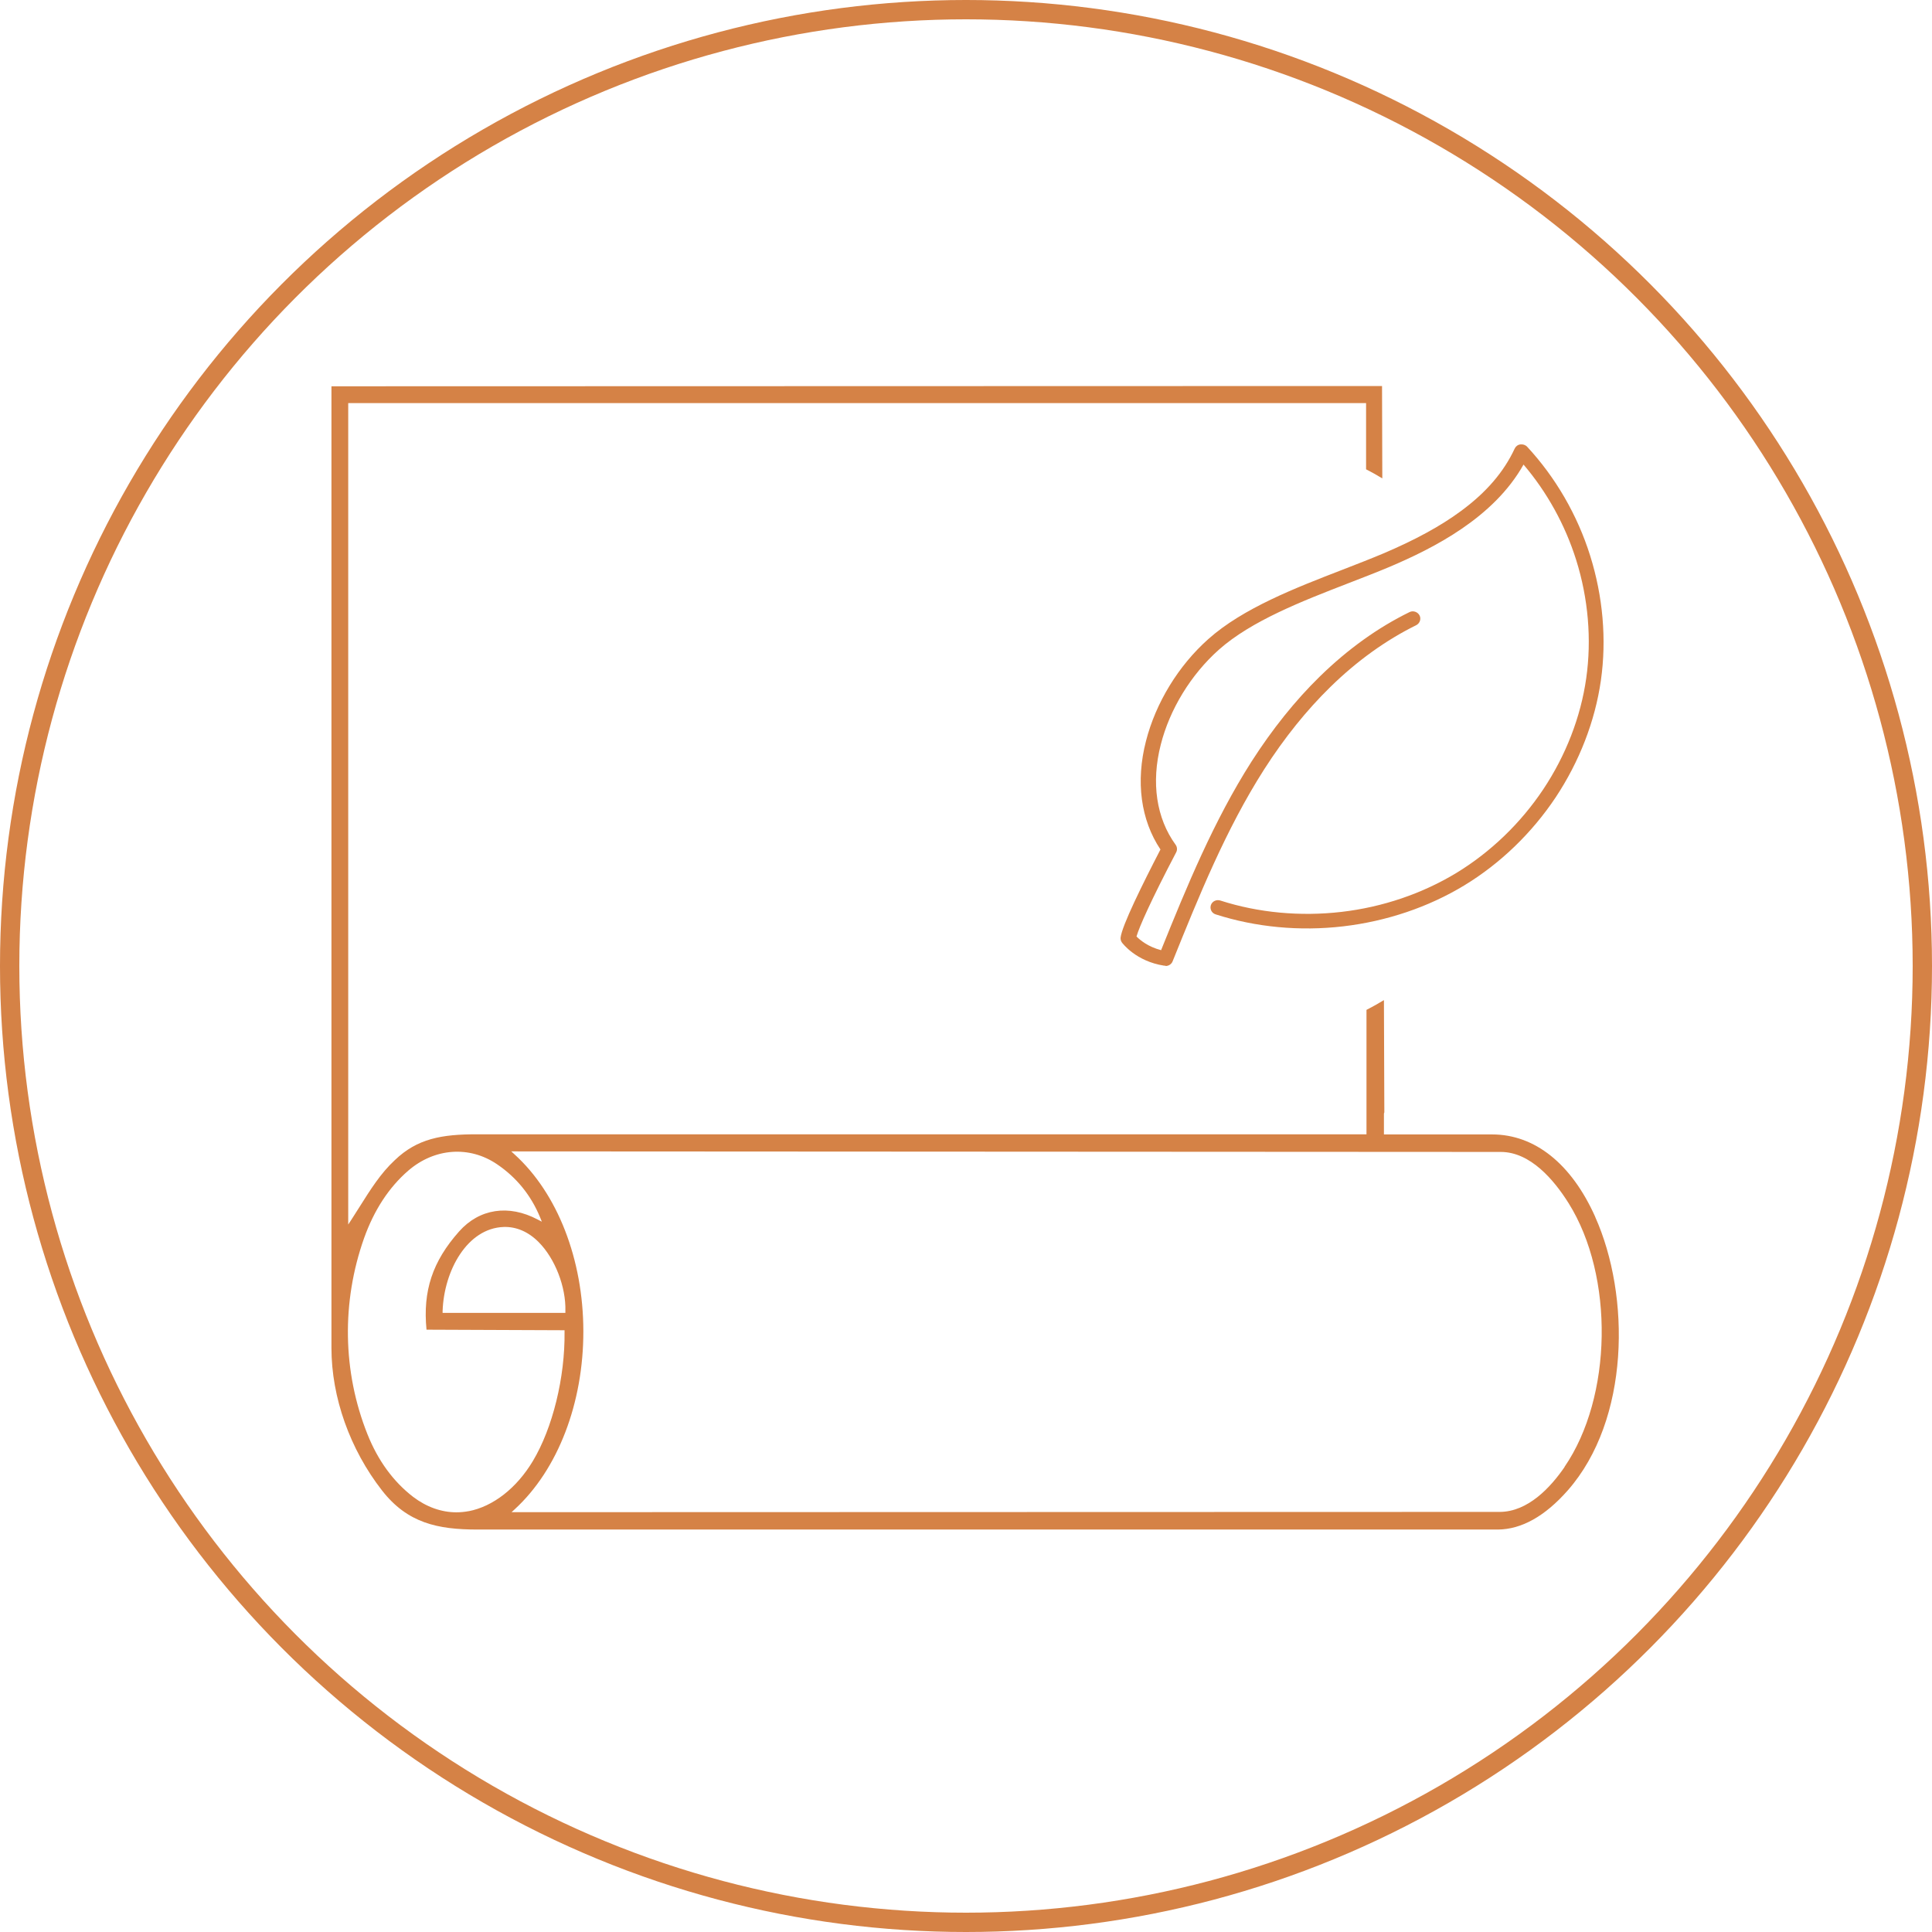
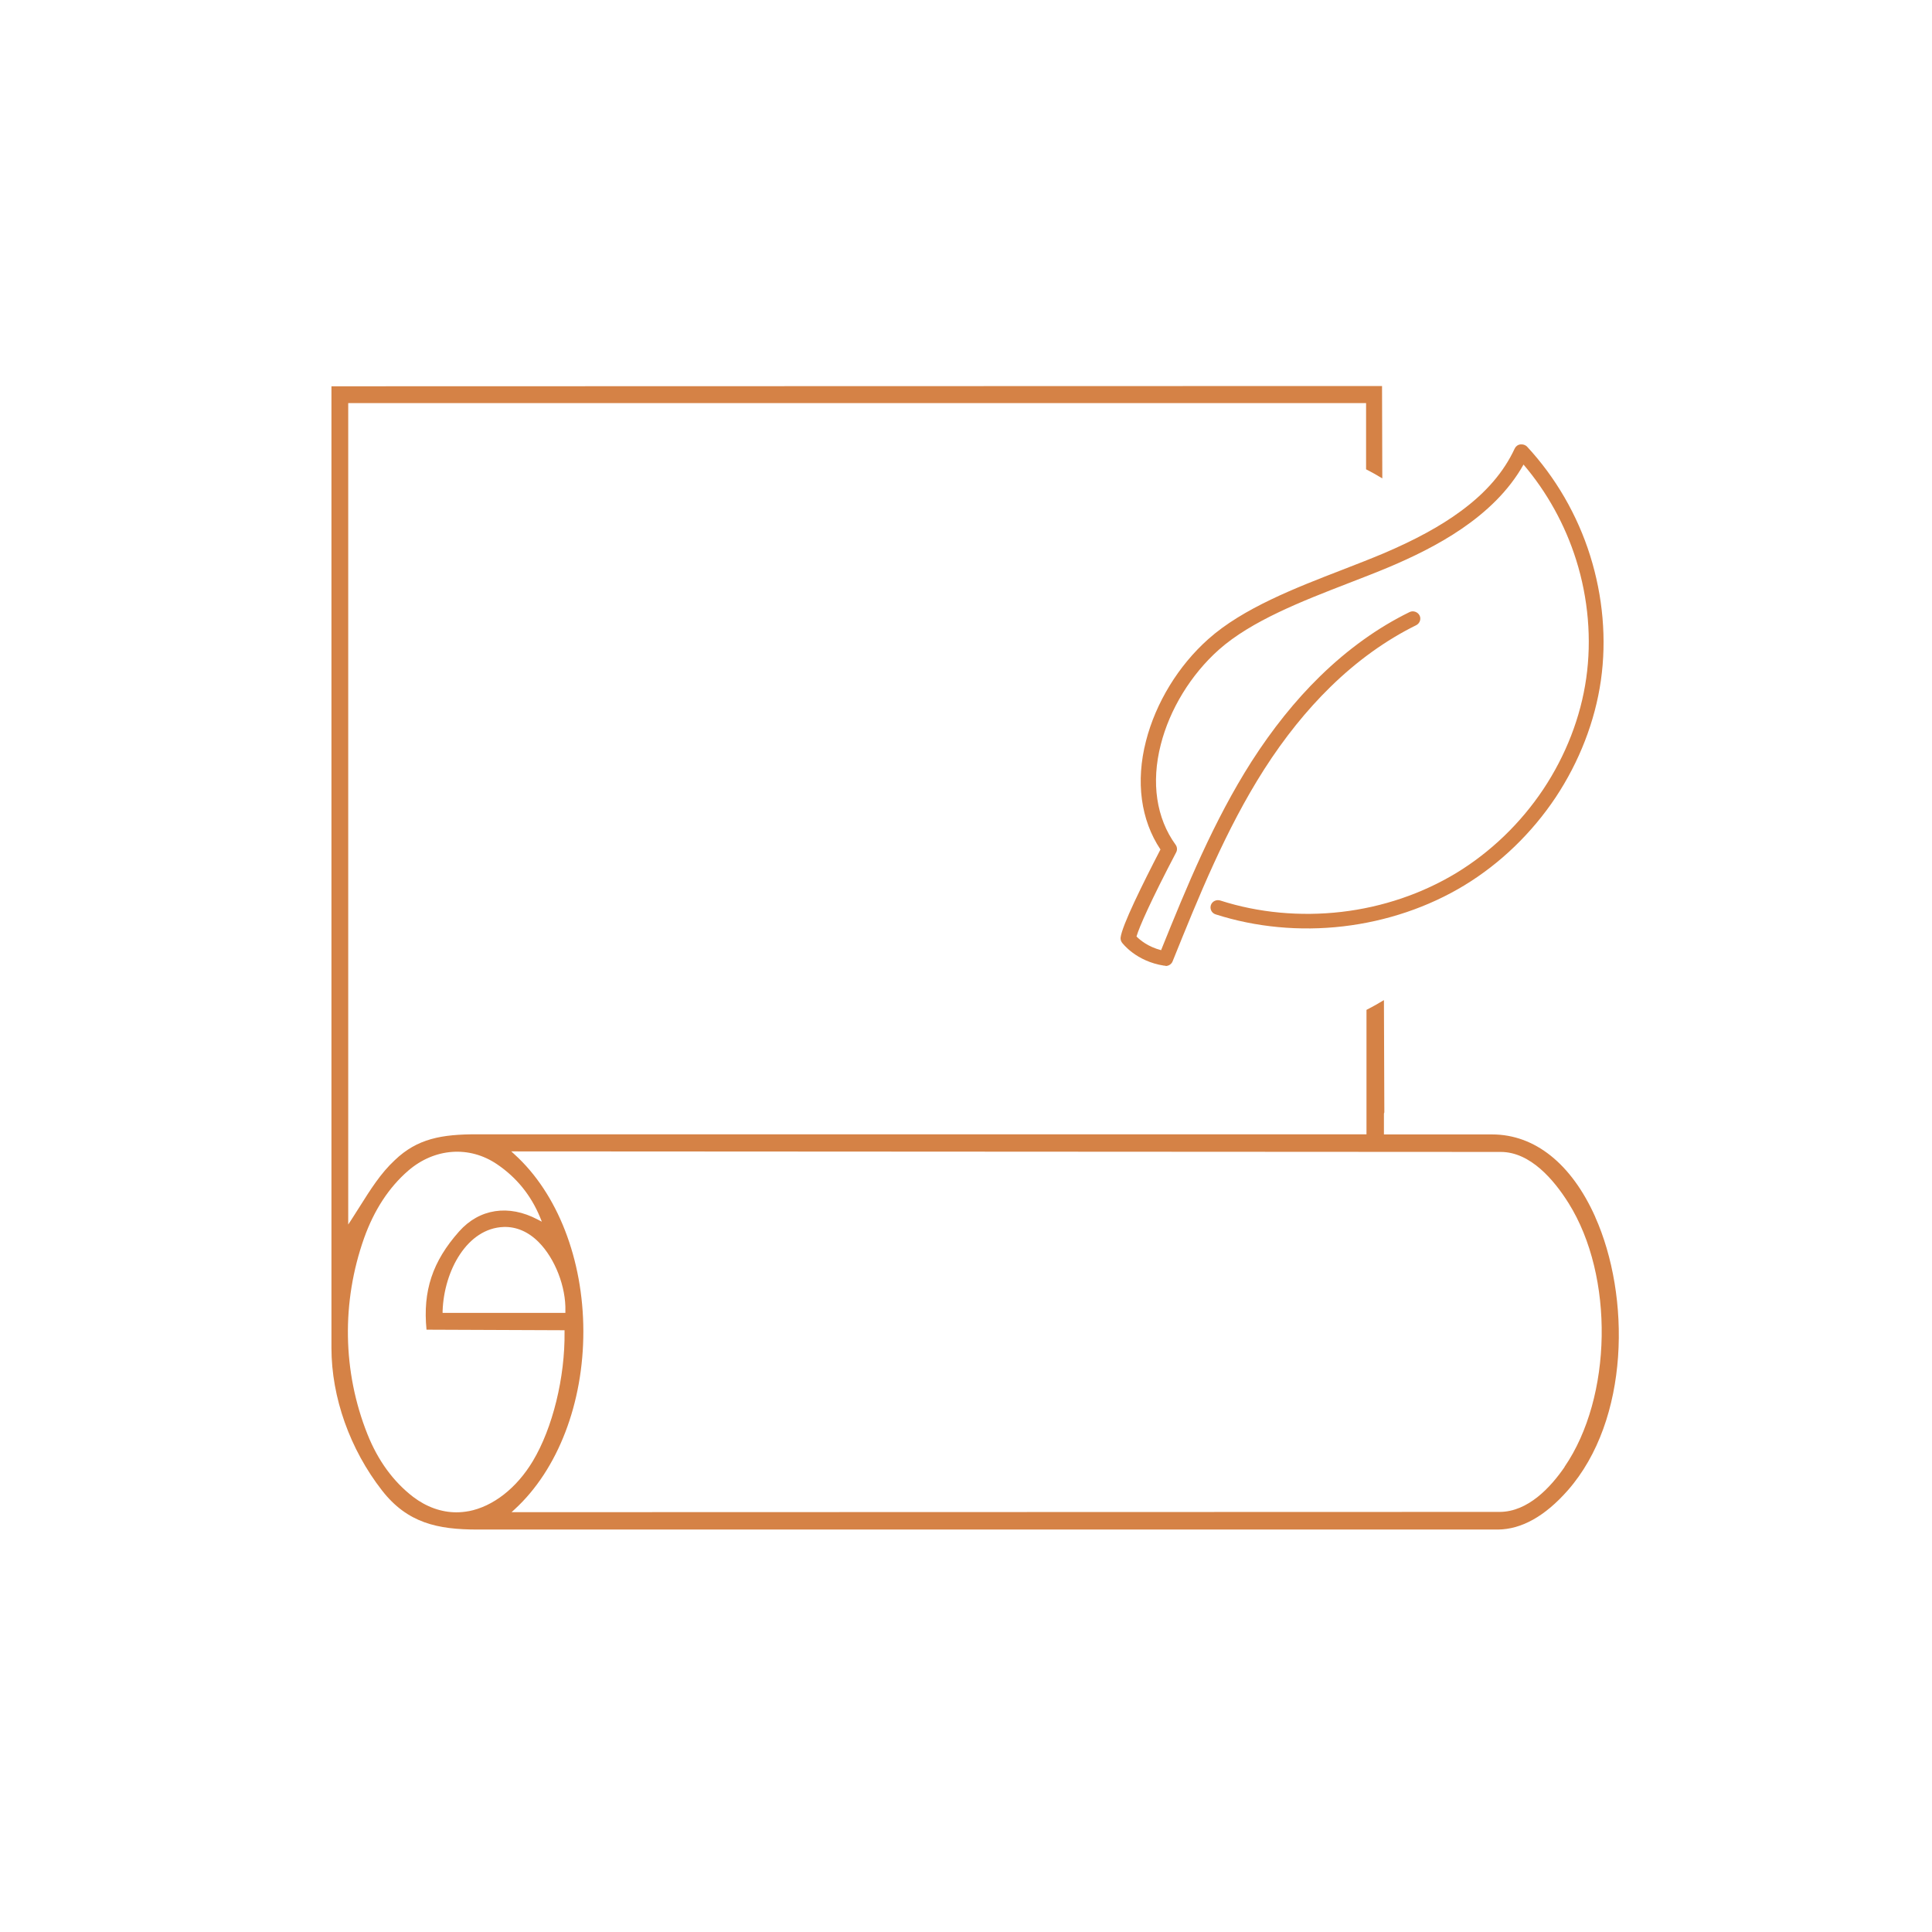
<svg xmlns="http://www.w3.org/2000/svg" fill="none" viewBox="0 0 100 100" height="100" width="100">
-   <circle stroke="#D58246" r="49.5" cy="50" cx="50" />
  <path fill="#D58246" d="M82.564 62.974C81.332 60.228 79.436 58.718 77.231 58.718H71.632V57.658C71.632 57.623 71.639 57.609 71.646 57.602C71.646 57.595 71.646 57.581 71.653 57.574L71.632 51.766C71.331 51.948 71.03 52.117 70.729 52.271V55.593V55.621V58.711H24.672C22.867 58.711 21.6 58.929 20.431 60.053C19.704 60.727 19.172 61.577 18.605 62.476C18.465 62.693 18.332 62.911 18.185 63.136L18.024 63.382V20.865H70.708V24.292C70.988 24.432 71.261 24.587 71.548 24.762L71.534 19.98L17.156 19.994V69.772C17.156 72.329 18.115 75.019 19.774 77.147C21.089 78.832 22.643 79.169 24.721 79.169H77.525C78.75 79.162 79.967 78.481 81.143 77.147C84.369 73.481 84.397 67.069 82.564 62.981V62.974ZM24.274 78.214C24.057 78.256 23.84 78.277 23.623 78.277C22.846 78.277 22.076 78.003 21.383 77.477C20.361 76.69 19.564 75.602 19.018 74.232C17.73 71.001 17.674 67.399 18.843 64.091C19.361 62.637 20.131 61.457 21.131 60.593C22.489 59.421 24.295 59.287 25.729 60.263C26.737 60.945 27.486 61.872 27.955 63.009L28.046 63.234L27.829 63.122C26.331 62.328 24.812 62.56 23.763 63.74C22.384 65.292 21.88 66.816 22.076 68.824L29.221 68.853V68.937C29.25 71.29 28.606 73.916 27.577 75.63C26.737 77.027 25.526 77.975 24.253 78.221L24.274 78.214ZM29.264 67.869V67.954H22.909V67.862C22.979 65.769 24.183 63.571 26.072 63.508C26.723 63.487 27.346 63.754 27.878 64.288C28.725 65.137 29.299 66.605 29.264 67.862V67.869ZM80.982 75.932C80.254 76.992 79.086 78.249 77.63 78.256L26.478 78.27L26.646 78.116C28.879 76.065 30.201 72.617 30.194 68.895C30.187 65.186 28.858 61.766 26.632 59.751L26.464 59.596H26.688L77.679 59.624C79.212 59.624 80.436 61.071 81.192 62.279C83.558 66.057 83.46 72.315 80.975 75.932H80.982Z" />
  <path fill="#D58246" d="M60.318 49.984C60.318 49.984 60.277 49.984 60.261 49.984C58.801 49.761 58.108 48.83 58.075 48.791C58.018 48.711 57.993 48.623 58.002 48.528C58.075 47.907 59.143 45.751 60.065 43.969C59.045 42.441 58.776 40.452 59.315 38.36C59.82 36.378 60.995 34.453 62.545 33.076C64.339 31.477 67.063 30.427 69.469 29.496C70.228 29.202 70.945 28.923 71.606 28.645C73.254 27.944 74.567 27.228 75.611 26.457C76.932 25.486 77.838 24.428 78.4 23.218C78.457 23.099 78.563 23.019 78.694 23.003C78.824 22.988 78.955 23.027 79.045 23.123C80.513 24.706 81.647 26.655 82.307 28.764C82.968 30.872 83.164 33.1 82.862 35.217C82.56 37.333 81.744 39.426 80.521 41.272C79.289 43.118 77.658 44.693 75.799 45.823C73.939 46.953 71.769 47.685 69.526 47.947C67.283 48.21 65 47.995 62.92 47.327C62.716 47.263 62.61 47.048 62.675 46.849C62.74 46.65 62.961 46.547 63.164 46.611C65.138 47.247 67.308 47.446 69.437 47.199C71.565 46.953 73.621 46.252 75.391 45.178C77.152 44.104 78.702 42.616 79.877 40.858C81.043 39.108 81.818 37.118 82.103 35.105C82.389 33.1 82.209 30.976 81.581 28.979C81.01 27.165 80.072 25.47 78.857 24.046C77.316 26.799 74.2 28.374 71.932 29.337C71.255 29.623 70.529 29.902 69.771 30.196C67.43 31.103 64.771 32.13 63.083 33.633C61.647 34.914 60.546 36.705 60.081 38.543C59.576 40.508 59.853 42.354 60.848 43.722C60.93 43.834 60.946 43.985 60.881 44.112C59.559 46.634 58.964 47.987 58.825 48.472C59.005 48.655 59.421 49.005 60.098 49.181C61.427 45.886 62.822 42.489 64.779 39.418C65.856 37.739 67.047 36.251 68.327 35.002C69.763 33.602 71.312 32.488 72.952 31.684C73.139 31.588 73.376 31.668 73.474 31.851C73.572 32.034 73.49 32.265 73.303 32.36C71.737 33.132 70.252 34.198 68.874 35.543C67.634 36.752 66.476 38.193 65.432 39.824C63.45 42.927 62.047 46.404 60.693 49.761C60.636 49.904 60.489 50 60.334 50L60.318 49.984Z" />
</svg>